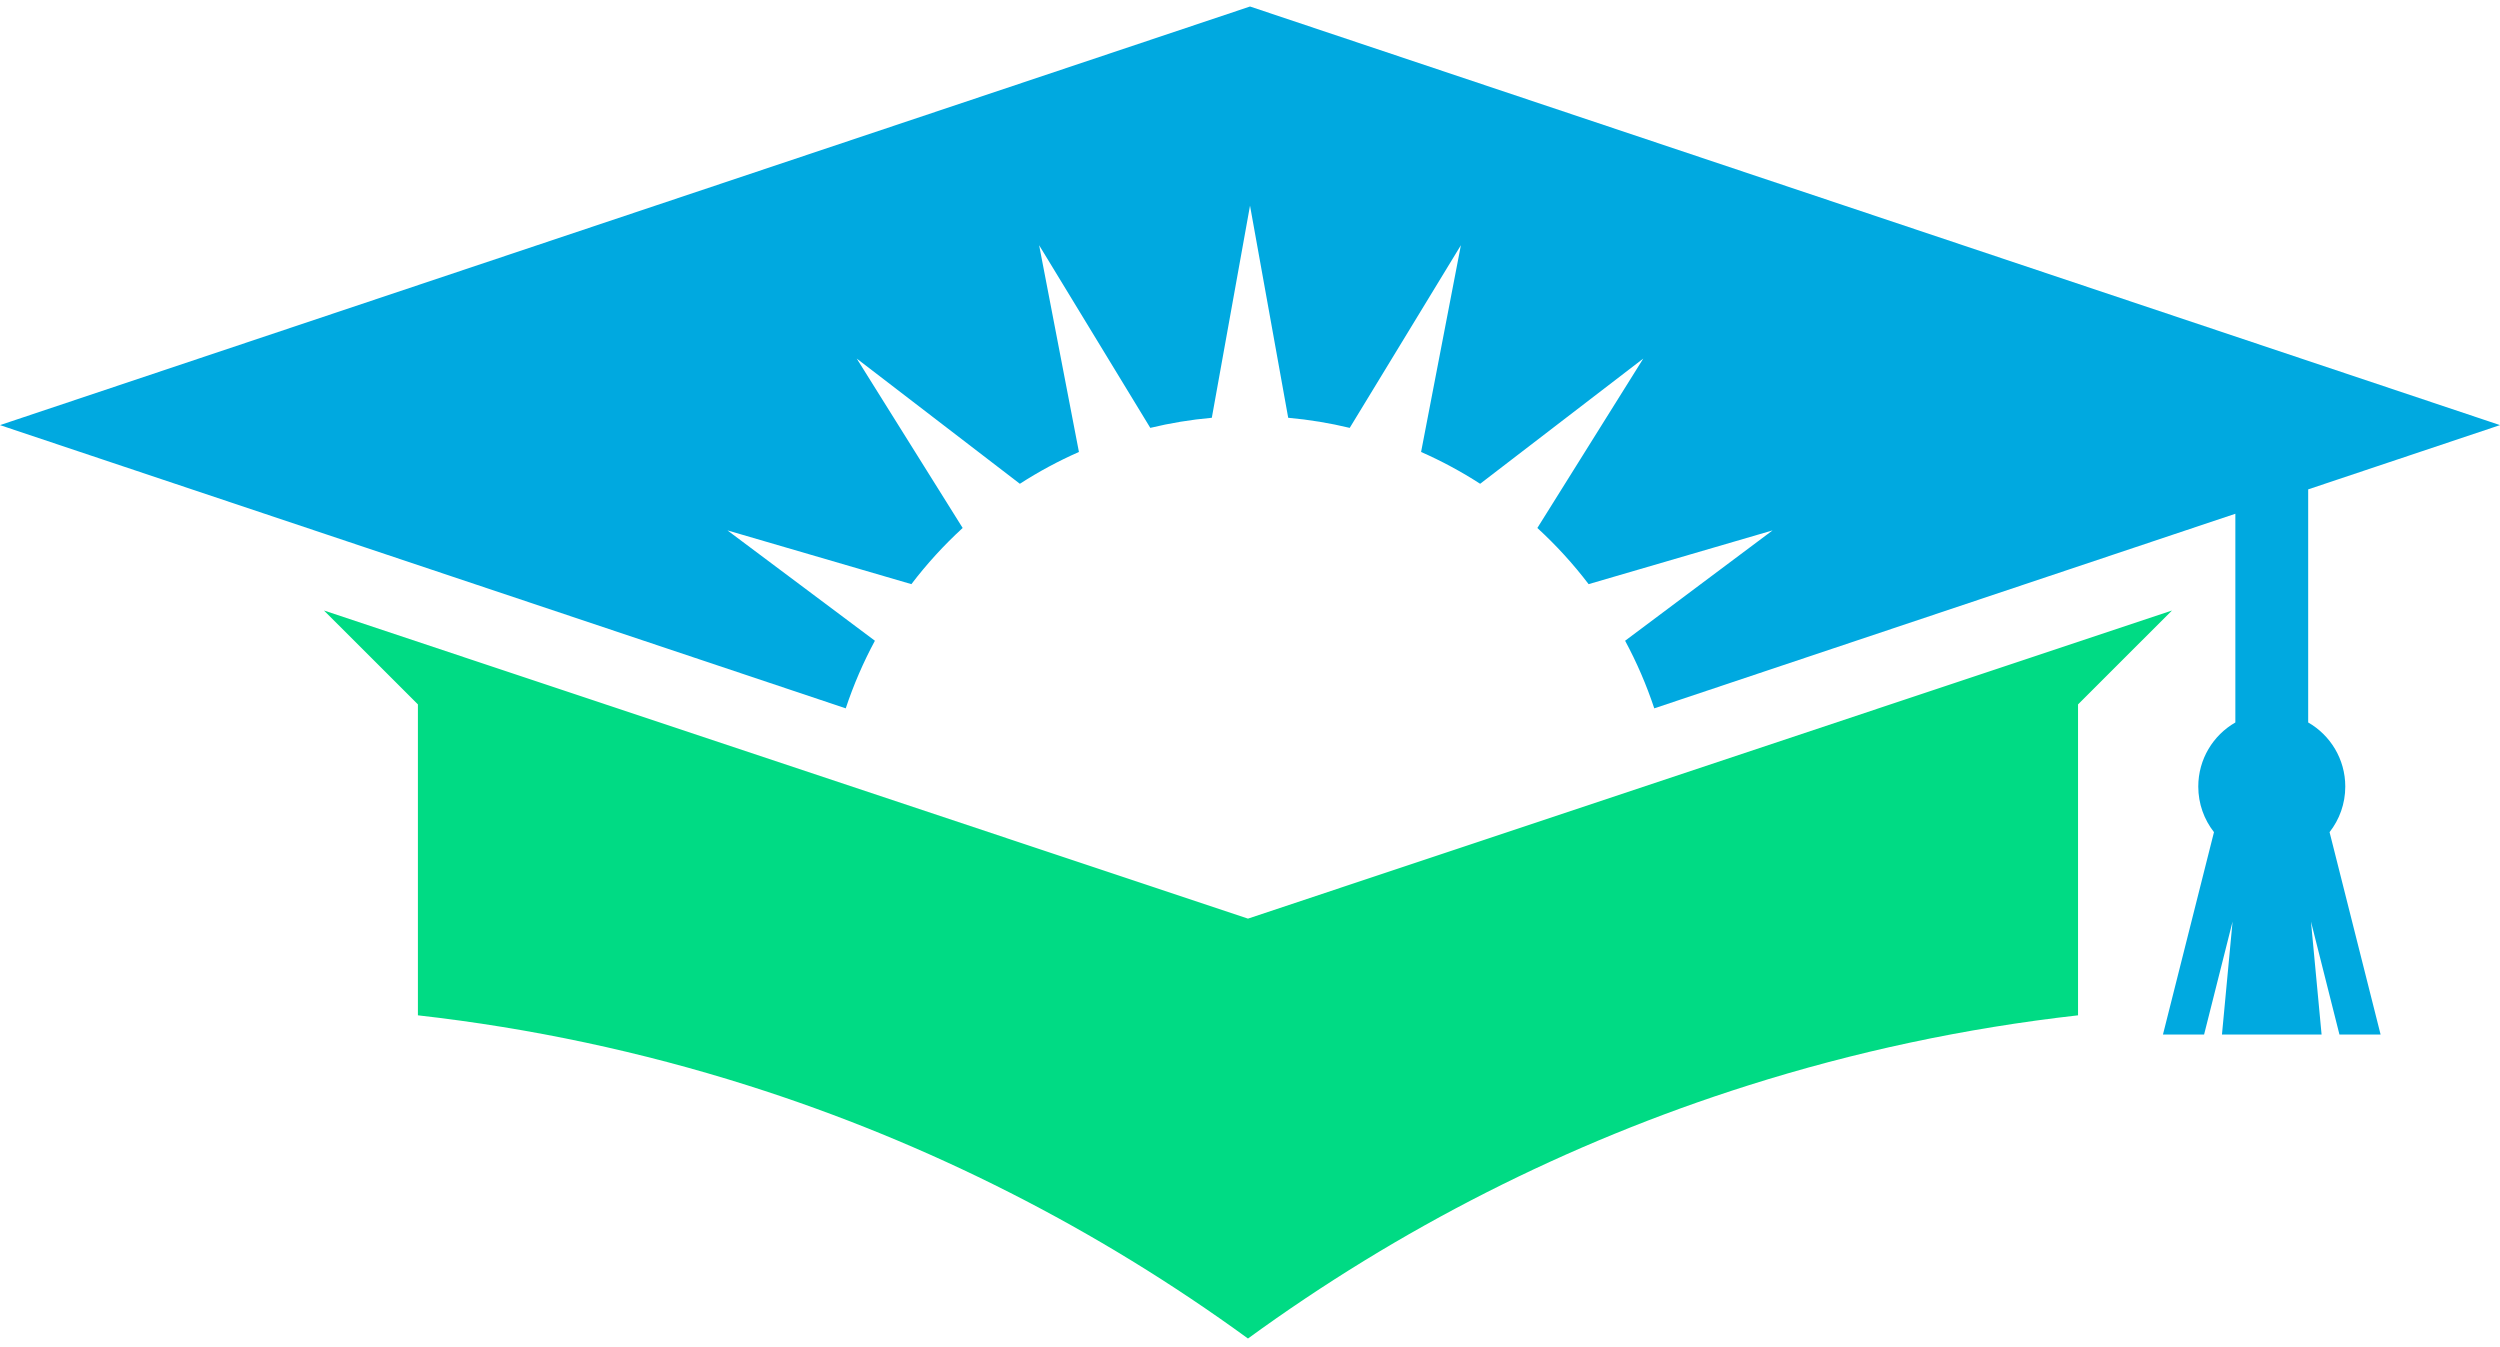
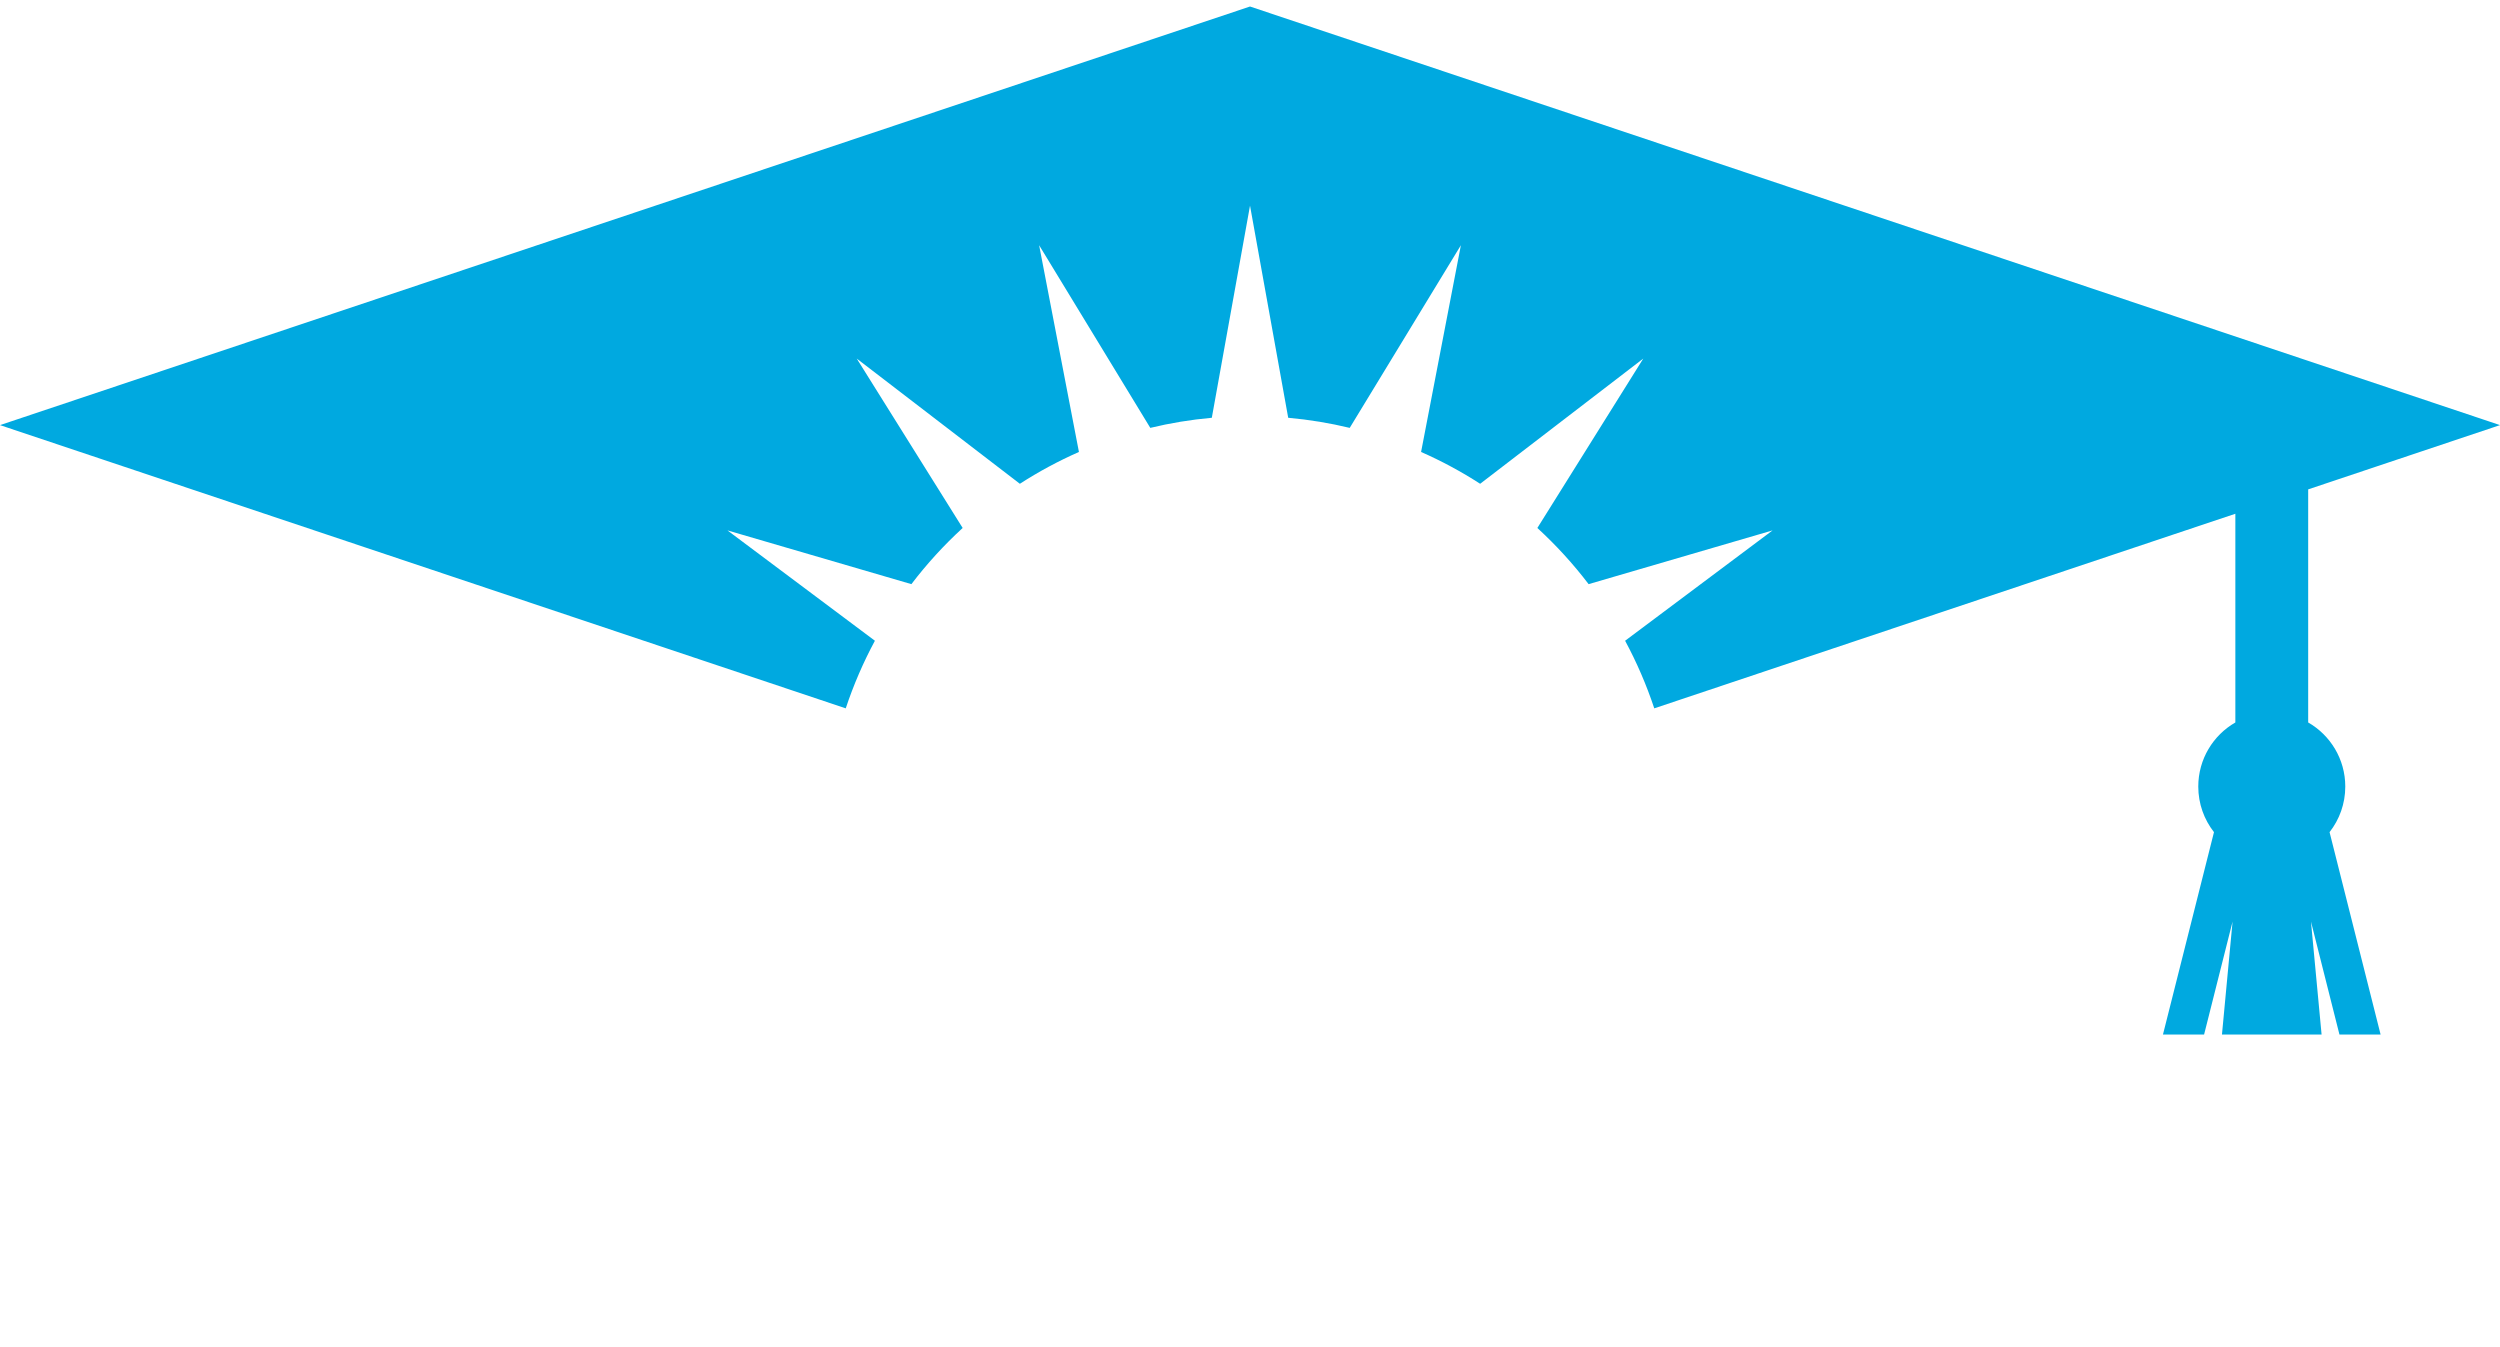
<svg xmlns="http://www.w3.org/2000/svg" fill="none" viewBox="0 0 154 83" height="83" width="154">
-   <path fill="#00DB84" d="M133.794 37.607L128.007 43.391V62.544C121.009 63.334 114.214 64.796 107.688 66.862C96.519 70.398 86.138 75.705 76.875 82.453C67.613 75.705 57.231 70.398 46.062 66.862C39.536 64.796 32.741 63.334 25.743 62.544V43.391L19.956 37.607L76.875 56.587L133.794 37.607Z" />
  <path fill="#00A9E0" d="M144.469 48.452C144.469 46.761 143.549 45.287 142.184 44.504V30.145L154.001 26.187L77.001 0.401L0 26.187L52.098 43.634C52.579 42.186 53.181 40.794 53.894 39.47L44.81 32.672L56.142 35.983C57.09 34.737 58.148 33.58 59.3 32.523L52.774 22.087L62.824 29.801C63.977 29.056 65.193 28.4 66.462 27.841L64.01 15.105L70.858 26.357C72.09 26.06 73.355 25.85 74.648 25.735L77.001 12.668L79.353 25.735C80.646 25.851 81.911 26.06 83.143 26.357L89.991 15.105L87.539 27.841C88.808 28.4 90.023 29.056 91.177 29.801L101.227 22.087L94.701 32.523C95.853 33.58 96.91 34.737 97.859 35.983L109.191 32.672L100.107 39.47C100.82 40.794 101.422 42.186 101.903 43.634L137.698 31.647V44.504C136.333 45.286 135.414 46.761 135.414 48.452C135.414 49.512 135.775 50.487 136.381 51.26L133.238 63.728H135.772L137.526 56.769L136.873 63.728H143.01L142.356 56.769L144.11 63.728H146.645L143.501 51.26C144.108 50.486 144.469 49.512 144.469 48.452L144.469 48.452Z" />
</svg>